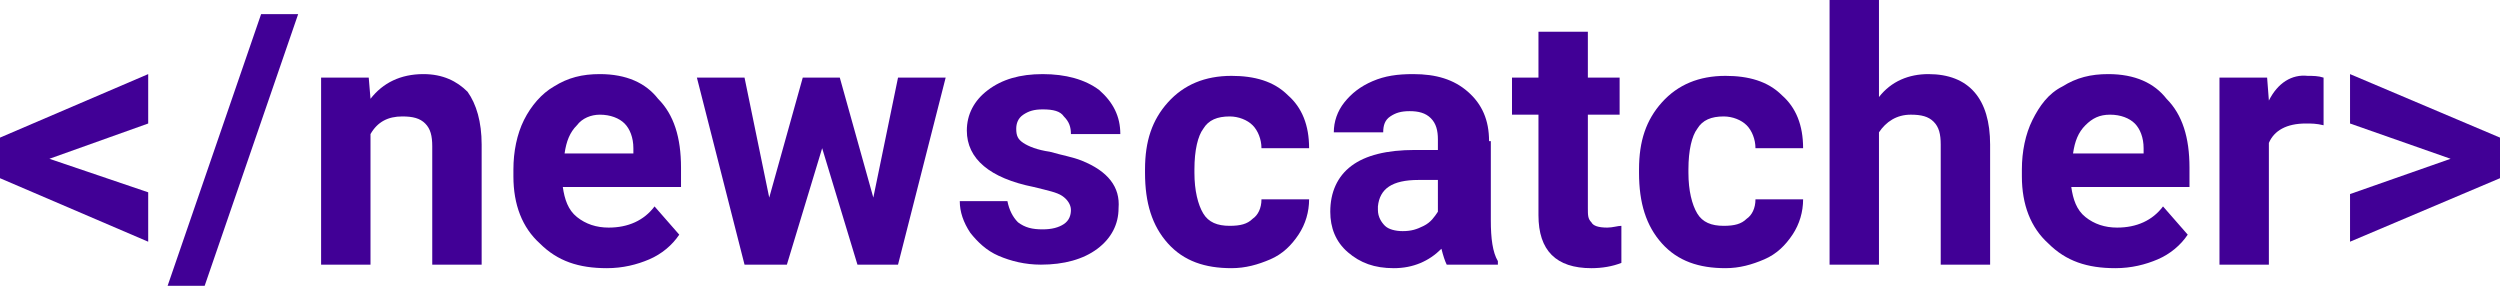
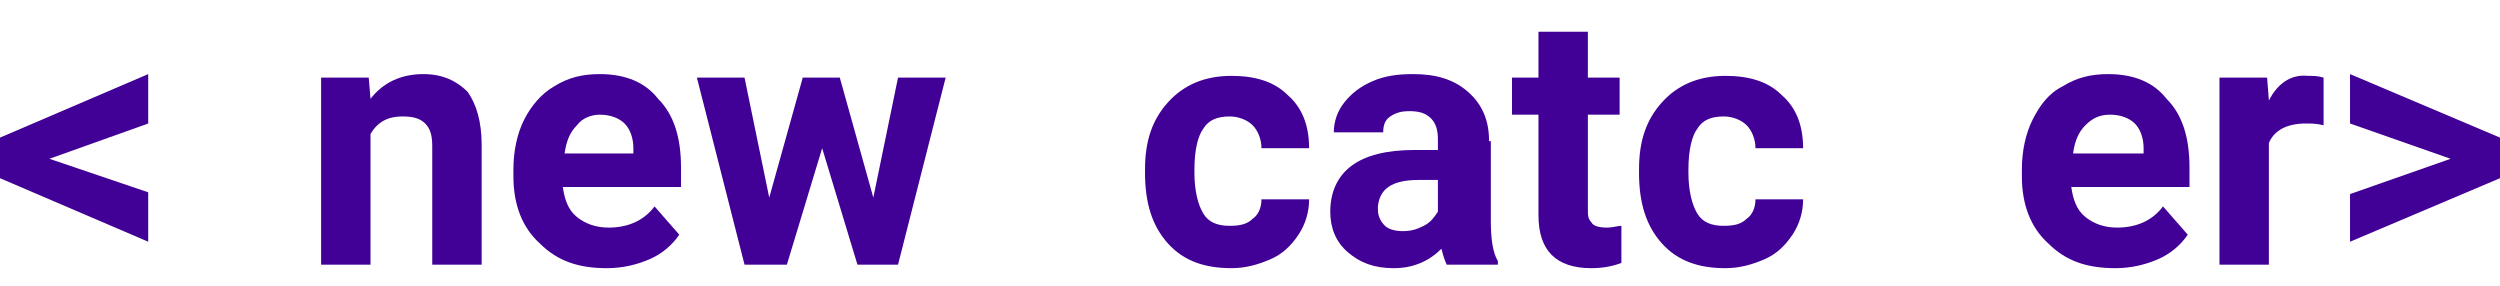
<svg xmlns="http://www.w3.org/2000/svg" version="1.1" id="Шар_1" x="0px" y="0px" viewBox="0 0 141.7 16.2" style="enable-background:new 0 0 141.7 16.2;" xml:space="preserve">
  <style type="text/css">
	.st0{fill:#410096;}
</style>
  <g>
    <polygon class="st0" points="0,10.1 8.4,13.7 8.4,10.9 2.8,9 8.4,7 8.4,4.2 0,7.8  " />
-     <polygon class="st0" points="9.5,16.2 11.6,16.2 16.9,0.8 14.8,0.8  " />
    <path class="st0" d="M24,4.2c-1.3,0-2.3,0.5-3,1.4l-0.1-1.2h-2.7V15H21V7.6c0.4-0.7,1-1,1.8-1c0.6,0,1,0.1,1.3,0.4   c0.3,0.3,0.4,0.7,0.4,1.3V15h2.8V8.2c0-1.3-0.3-2.3-0.8-3C25.9,4.6,25.1,4.2,24,4.2z" />
    <path class="st0" d="M34,4.2c-1,0-1.8,0.2-2.6,0.7c-0.7,0.4-1.3,1.1-1.7,1.9c-0.4,0.8-0.6,1.8-0.6,2.8V10c0,1.6,0.5,2.9,1.5,3.8   c1,1,2.2,1.4,3.8,1.4c0.9,0,1.7-0.2,2.4-0.5c0.7-0.3,1.3-0.8,1.7-1.4l-1.4-1.6c-0.6,0.8-1.5,1.2-2.6,1.2c-0.7,0-1.3-0.2-1.8-0.6   c-0.5-0.4-0.7-1-0.8-1.7h6.7V9.5c0-1.7-0.4-3-1.3-3.9C36.6,4.7,35.5,4.2,34,4.2z M35.9,8.7H32c0.1-0.7,0.3-1.2,0.7-1.6   C33,6.7,33.5,6.5,34,6.5c0.6,0,1.1,0.2,1.4,0.5c0.3,0.3,0.5,0.8,0.5,1.4V8.7z" />
    <polygon class="st0" points="49.5,11.2 47.6,4.4 45.5,4.4 43.6,11.2 42.2,4.4 39.5,4.4 42.2,15 44.6,15 46.6,8.4 48.6,15 50.9,15    53.6,4.4 50.9,4.4  " />
-     <path class="st0" d="M61.3,9.1c-0.5-0.2-1.1-0.3-1.8-0.5c-0.7-0.1-1.2-0.3-1.5-0.5c-0.3-0.2-0.4-0.4-0.4-0.8c0-0.3,0.1-0.6,0.4-0.8   c0.3-0.2,0.6-0.3,1.1-0.3c0.6,0,1,0.1,1.2,0.4c0.3,0.3,0.4,0.6,0.4,1h2.8c0-1-0.4-1.8-1.2-2.5c-0.8-0.6-1.9-0.9-3.2-0.9   c-1.3,0-2.3,0.3-3.1,0.9c-0.8,0.6-1.2,1.4-1.2,2.3c0,1.6,1.3,2.7,3.8,3.2c0.8,0.2,1.3,0.3,1.6,0.5c0.3,0.2,0.5,0.5,0.5,0.8   c0,0.3-0.1,0.6-0.4,0.8c-0.3,0.2-0.7,0.3-1.2,0.3c-0.6,0-1-0.1-1.4-0.4c-0.3-0.3-0.5-0.7-0.6-1.2h-2.7c0,0.6,0.2,1.2,0.6,1.8   c0.4,0.5,0.9,1,1.6,1.3c0.7,0.3,1.5,0.5,2.4,0.5c1.3,0,2.4-0.3,3.2-0.9c0.8-0.6,1.2-1.4,1.2-2.3C63.5,10.6,62.8,9.7,61.3,9.1z" />
    <path class="st0" d="M68.2,7.3c0.3-0.5,0.8-0.7,1.5-0.7c0.5,0,1,0.2,1.3,0.5c0.3,0.3,0.5,0.8,0.5,1.3h2.7c0-1.3-0.4-2.3-1.2-3   c-0.8-0.8-1.9-1.1-3.2-1.1c-1.5,0-2.7,0.5-3.6,1.5S64.9,8,64.9,9.6v0.2c0,1.7,0.4,3,1.3,4c0.9,1,2.1,1.4,3.6,1.4   c0.8,0,1.5-0.2,2.2-0.5c0.7-0.3,1.2-0.8,1.6-1.4c0.4-0.6,0.6-1.3,0.6-2h-2.7c0,0.5-0.2,0.9-0.5,1.1c-0.3,0.3-0.7,0.4-1.3,0.4   c-0.7,0-1.2-0.2-1.5-0.7c-0.3-0.5-0.5-1.3-0.5-2.3V9.6C67.7,8.5,67.9,7.7,68.2,7.3z" />
    <path class="st0" d="M84.4,8c0-1.2-0.4-2.1-1.2-2.8c-0.8-0.7-1.8-1-3.1-1c-0.9,0-1.6,0.1-2.3,0.4c-0.7,0.3-1.2,0.7-1.6,1.2   c-0.4,0.5-0.6,1.1-0.6,1.7h2.8c0-0.4,0.1-0.7,0.4-0.9c0.3-0.2,0.6-0.3,1.1-0.3c0.5,0,0.9,0.1,1.2,0.4c0.3,0.3,0.4,0.7,0.4,1.2v0.6   h-1.3c-1.6,0-2.8,0.3-3.6,0.9c-0.8,0.6-1.2,1.5-1.2,2.6c0,0.9,0.3,1.7,1,2.3c0.7,0.6,1.5,0.9,2.6,0.9c1.1,0,2-0.4,2.7-1.1   c0.1,0.4,0.2,0.7,0.3,0.9h2.9v-0.2c-0.3-0.5-0.4-1.3-0.4-2.3V8z M81.5,12c-0.2,0.3-0.4,0.6-0.8,0.8c-0.4,0.2-0.7,0.3-1.2,0.3   c-0.4,0-0.8-0.1-1-0.3s-0.4-0.5-0.4-0.9l0-0.2c0.1-1,0.8-1.5,2.3-1.5h1.1V12z" />
    <path class="st0" d="M90.2,12.6c-0.2-0.2-0.2-0.4-0.2-0.8V6.5h1.8V4.4h-1.8V1.8h-2.8v2.6h-1.5v2.1h1.5v5.7c0,2,1,3,3,3   c0.6,0,1.2-0.1,1.7-0.3v-2.1c-0.2,0-0.5,0.1-0.8,0.1C90.6,12.9,90.3,12.8,90.2,12.6z" />
    <path class="st0" d="M96.2,7.3c0.3-0.5,0.8-0.7,1.5-0.7c0.5,0,1,0.2,1.3,0.5c0.3,0.3,0.5,0.8,0.5,1.3h2.7c0-1.3-0.4-2.3-1.2-3   c-0.8-0.8-1.9-1.1-3.2-1.1c-1.5,0-2.7,0.5-3.6,1.5S92.9,8,92.9,9.6v0.2c0,1.7,0.4,3,1.3,4c0.9,1,2.1,1.4,3.6,1.4   c0.8,0,1.5-0.2,2.2-0.5c0.7-0.3,1.2-0.8,1.6-1.4c0.4-0.6,0.6-1.3,0.6-2h-2.7c0,0.5-0.2,0.9-0.5,1.1c-0.3,0.3-0.7,0.4-1.3,0.4   c-0.7,0-1.2-0.2-1.5-0.7c-0.3-0.5-0.5-1.3-0.5-2.3V9.6C95.7,8.5,95.9,7.7,96.2,7.3z" />
-     <path class="st0" d="M109.3,4.2c-1.1,0-2.1,0.4-2.8,1.3V0h-2.8v15h2.8V7.5c0.4-0.6,1-1,1.8-1c0.6,0,1,0.1,1.3,0.4   c0.3,0.3,0.4,0.7,0.4,1.3V15h2.8V8.2C112.8,5.6,111.6,4.2,109.3,4.2z" />
    <path class="st0" d="M119.5,4.2c-1,0-1.8,0.2-2.6,0.7c-0.8,0.4-1.3,1.1-1.7,1.9c-0.4,0.8-0.6,1.8-0.6,2.8V10c0,1.6,0.5,2.9,1.5,3.8   c1,1,2.2,1.4,3.8,1.4c0.9,0,1.7-0.2,2.4-0.5c0.7-0.3,1.3-0.8,1.7-1.4l-1.4-1.6c-0.6,0.8-1.5,1.2-2.6,1.2c-0.7,0-1.3-0.2-1.8-0.6   c-0.5-0.4-0.7-1-0.8-1.7h6.7V9.5c0-1.7-0.4-3-1.3-3.9C122.1,4.7,121,4.2,119.5,4.2z M121.4,8.7h-3.9c0.1-0.7,0.3-1.2,0.7-1.6   c0.4-0.4,0.8-0.6,1.4-0.6c0.6,0,1.1,0.2,1.4,0.5c0.3,0.3,0.5,0.8,0.5,1.4V8.7z" />
    <path class="st0" d="M128.6,5.7l-0.1-1.3h-2.7V15h2.8V8.1c0.3-0.7,1-1.1,2.1-1.1c0.3,0,0.6,0,1,0.1l0-2.7c-0.3-0.1-0.6-0.1-0.9-0.1   C129.9,4.2,129.1,4.7,128.6,5.7z" />
    <polygon class="st0" points="133.2,4.2 133.2,7 138.9,9 133.2,11 133.2,13.7 141.7,10.1 141.7,7.8  " />
  </g>
</svg>